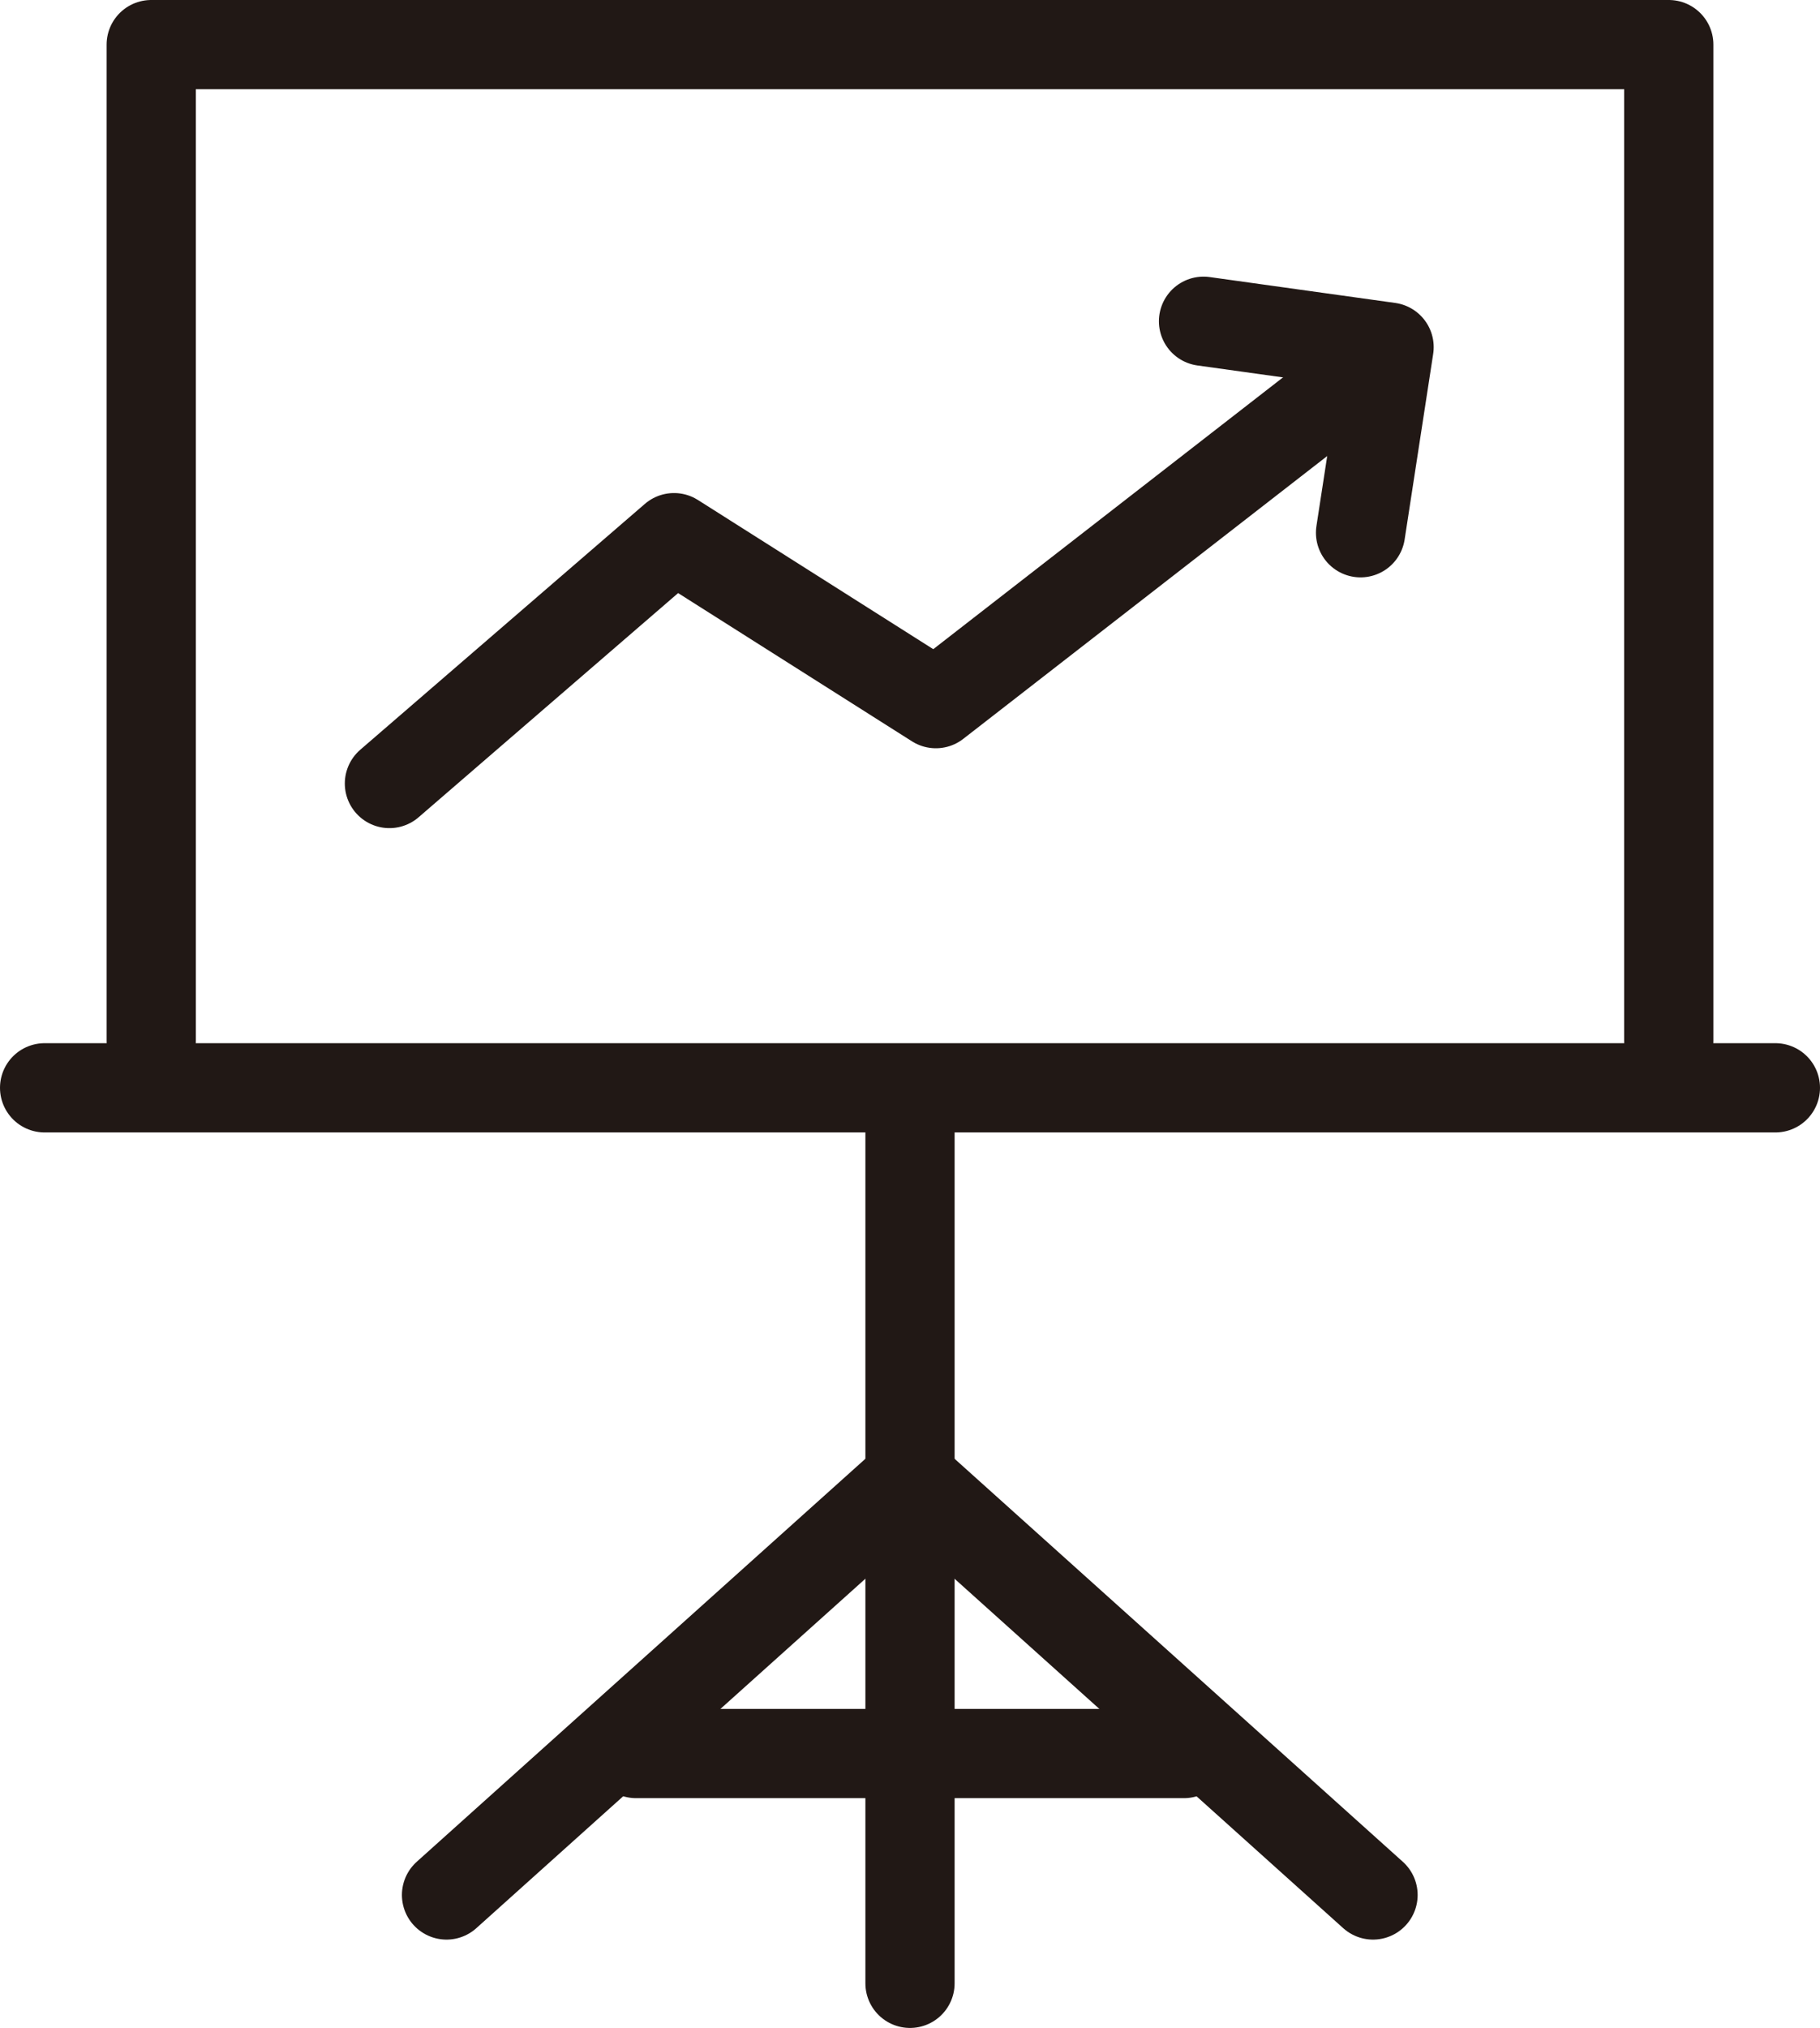
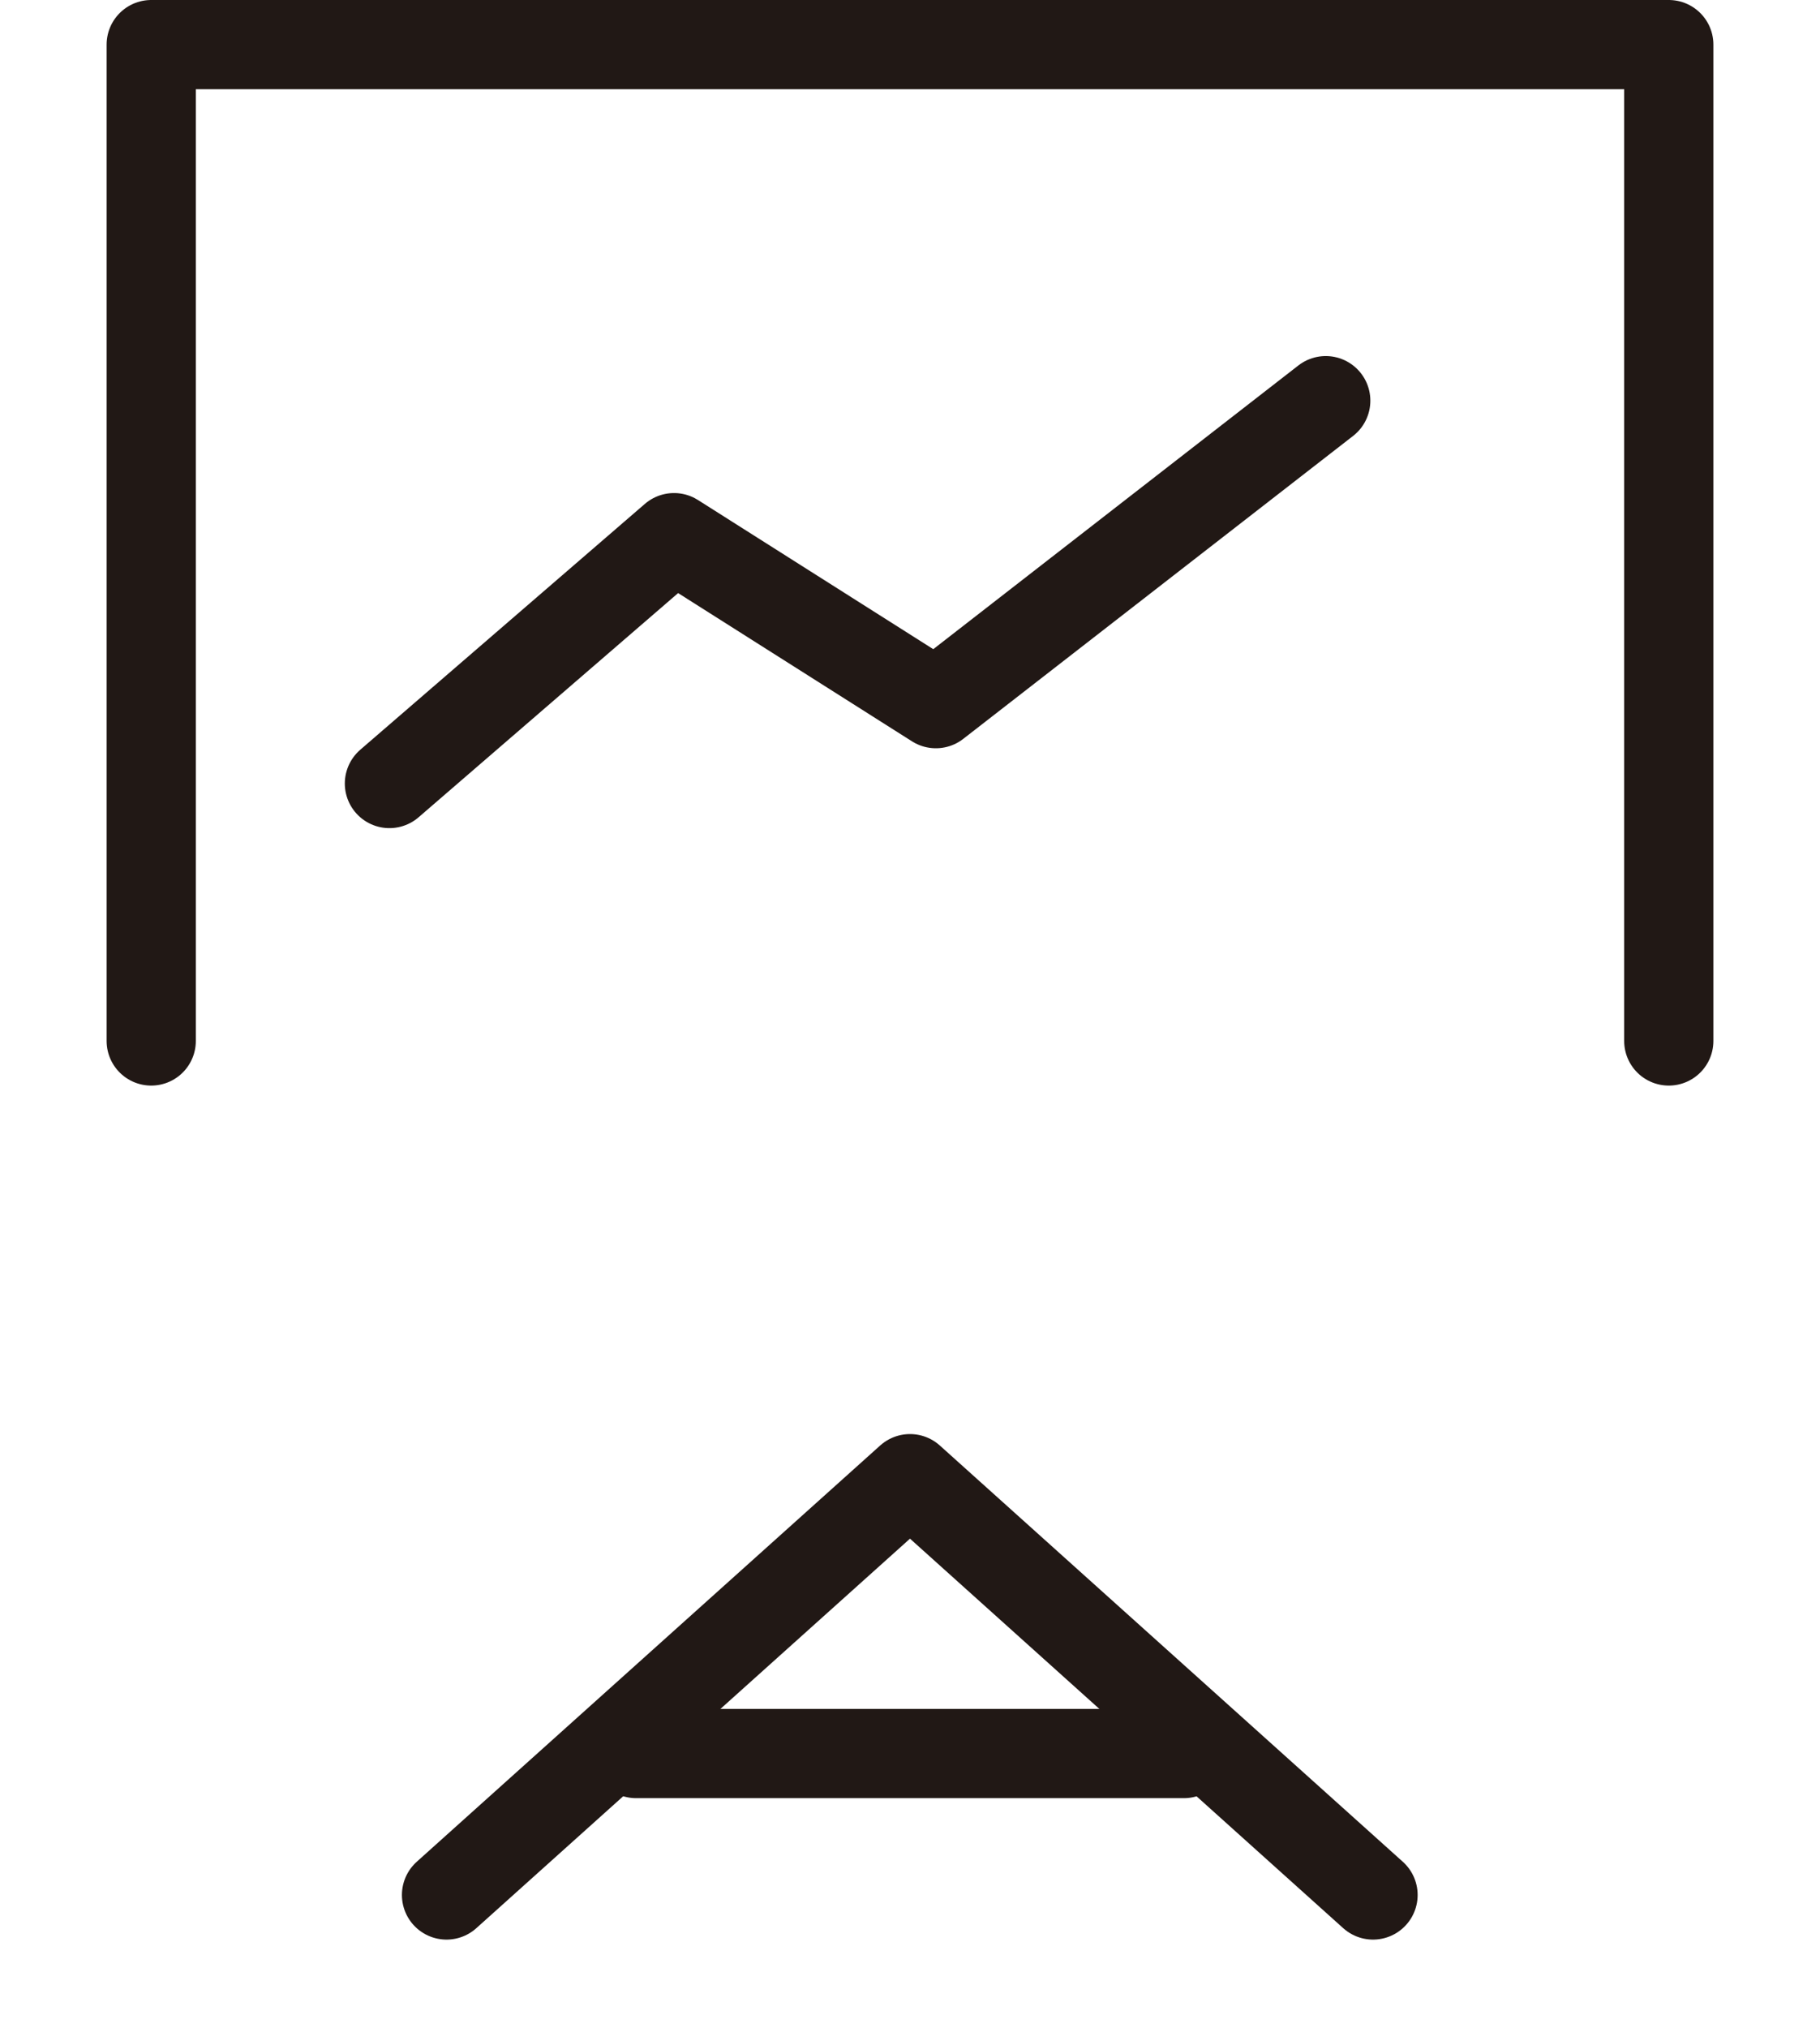
<svg xmlns="http://www.w3.org/2000/svg" id="_レイヤー_2" data-name="レイヤー 2" width="40.8" height="45.45" viewBox="0 0 40.8 45.45">
  <defs>
    <style>
      .cls-1 {
        fill: none;
        stroke: #211815;
        stroke-linecap: round;
        stroke-linejoin: round;
        stroke-width: 2px;
      }
    </style>
  </defs>
  <g id="_レイヤー_1-2" data-name="レイヤー 1">
    <g>
      <polyline class="cls-1" points="3.39 23.33 3.39 1 37.41 1 37.41 23.33" />
-       <line class="cls-1" x1="20.4" y1="25.26" x2="20.4" y2="44.45" />
-       <line class="cls-1" x1="1" y1="24.38" x2="39.8" y2="24.38" />
      <polyline class="cls-1" points="30.78 42.47 20.4 33.14 10.01 42.47" />
      <line class="cls-1" x1="14.26" y1="39.3" x2="26.54" y2="39.3" />
      <polyline class="cls-1" points="8.73 17.56 15.11 12.05 20.98 15.77 29.72 8.98" />
-       <polyline class="cls-1" points="30.5 11.94 31.14 7.78 26.98 7.2" />
    </g>
  </g>
</svg>